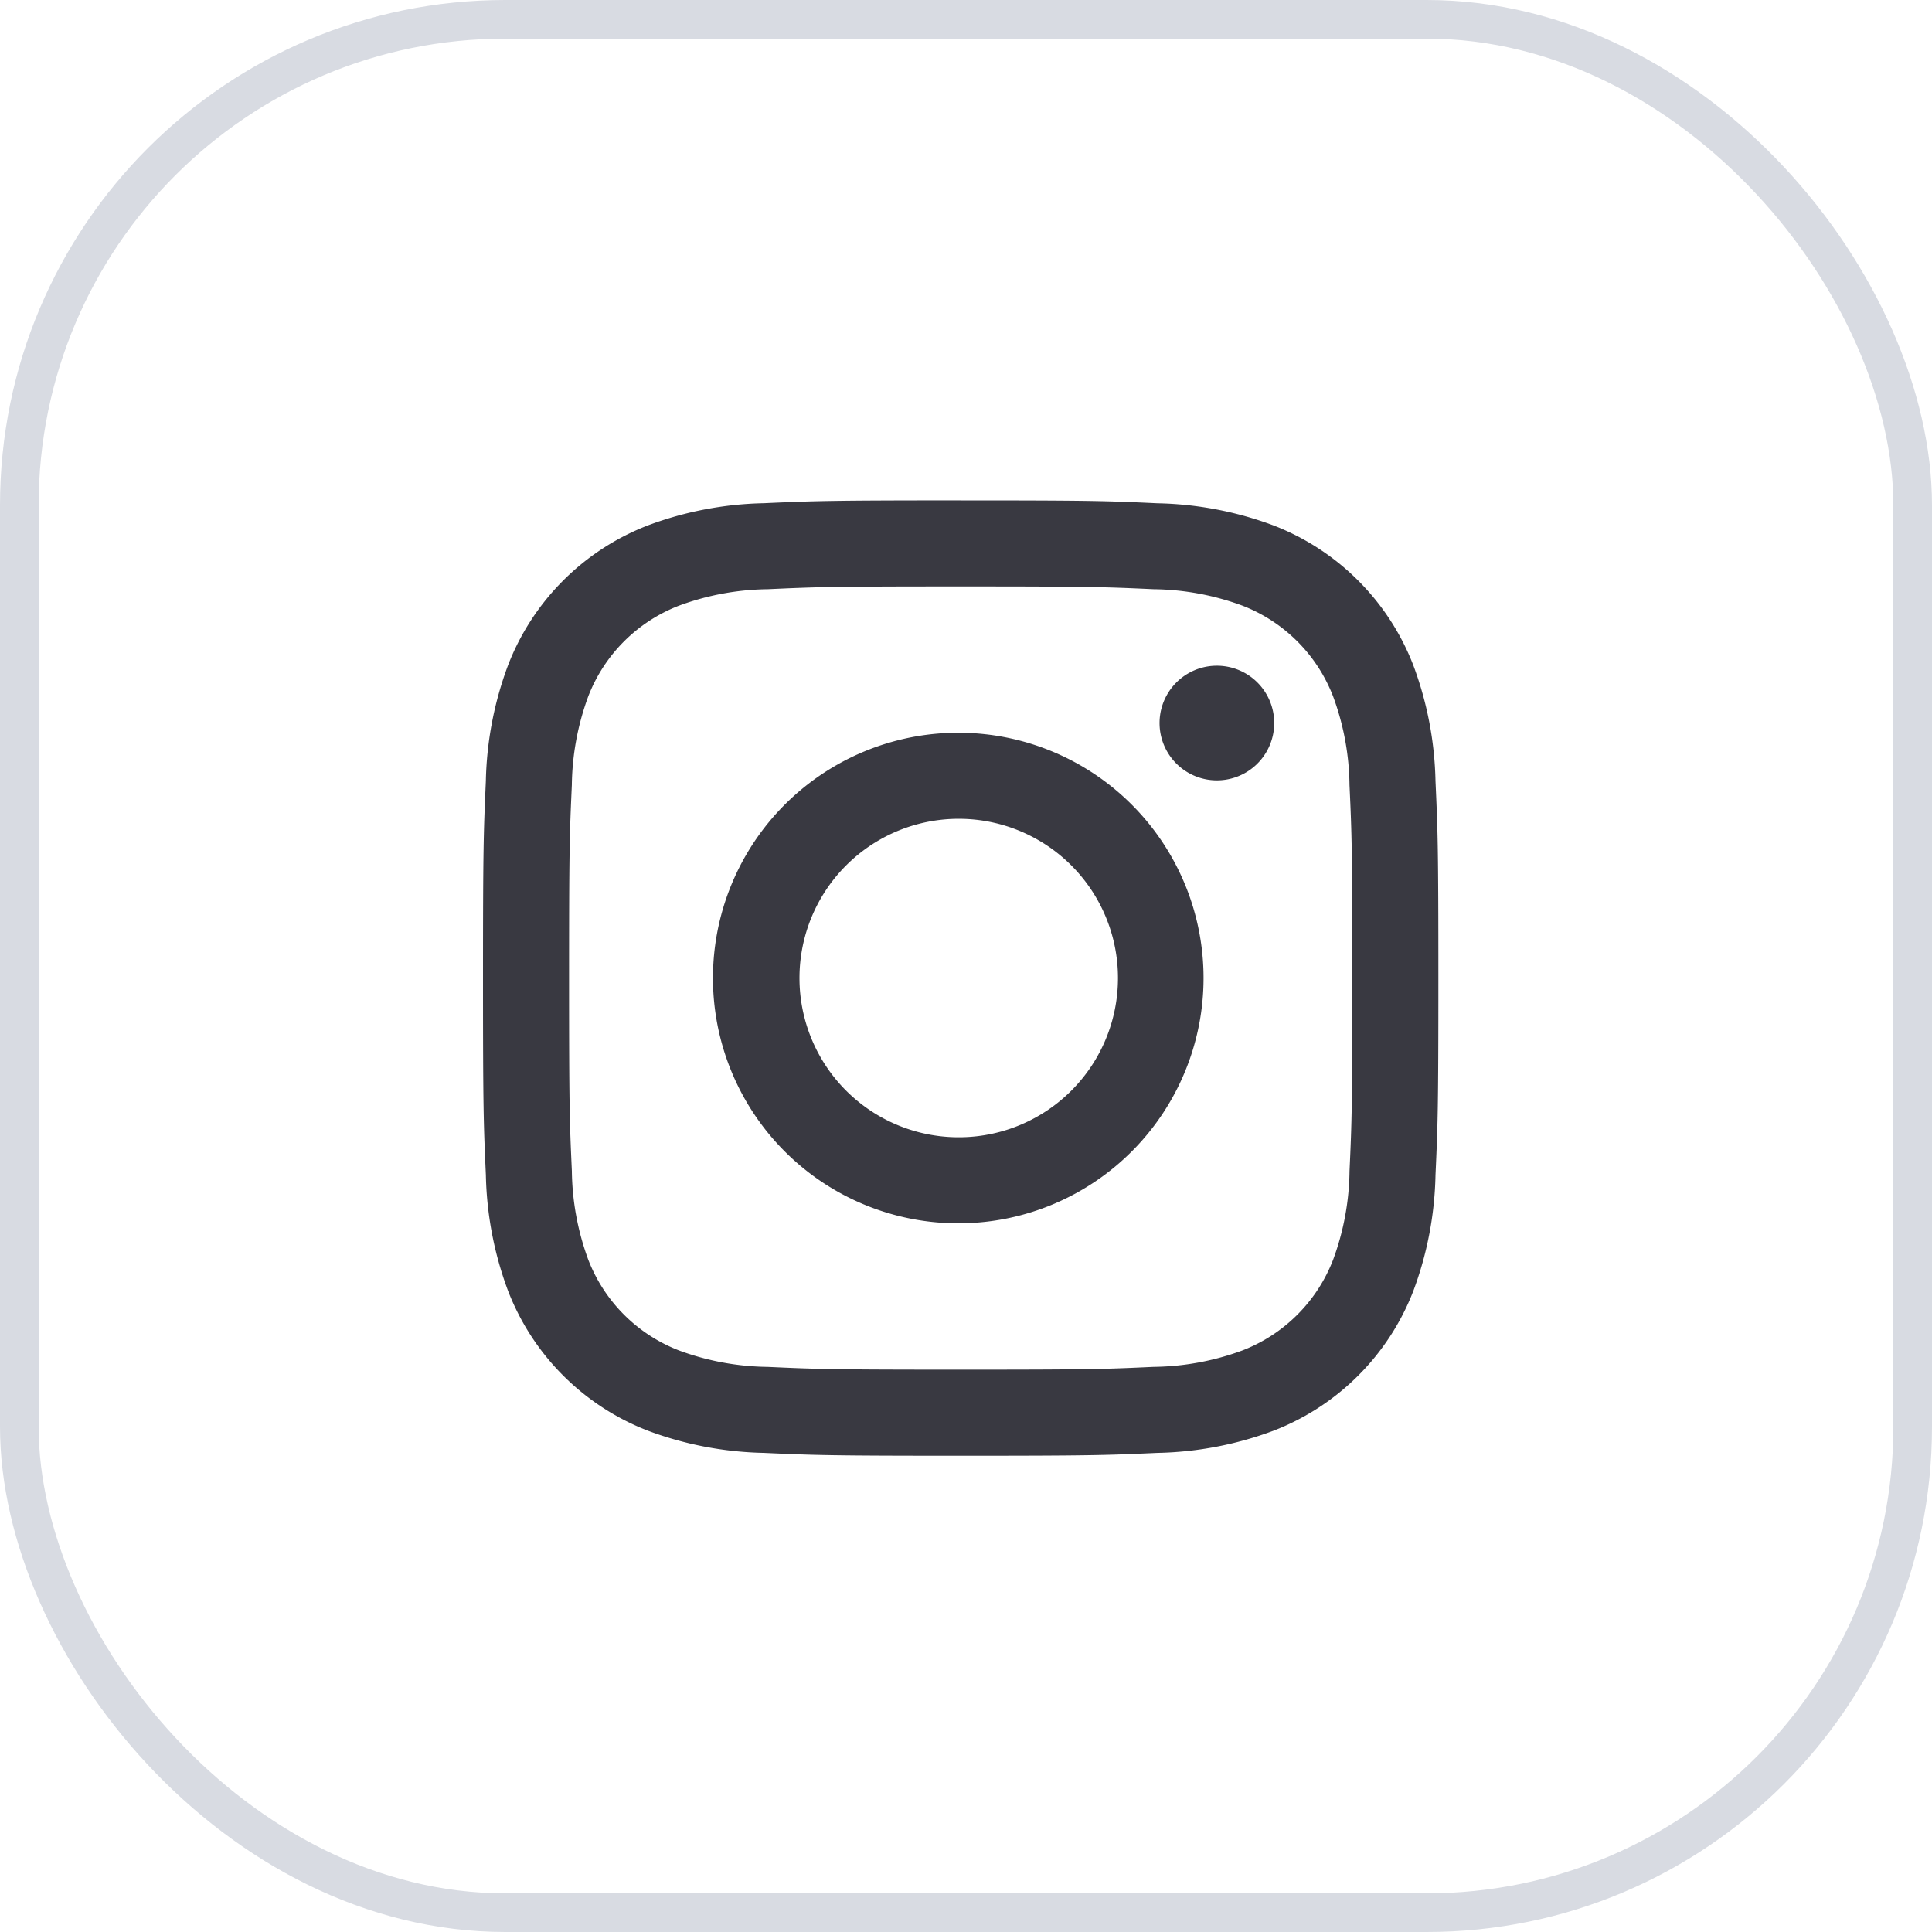
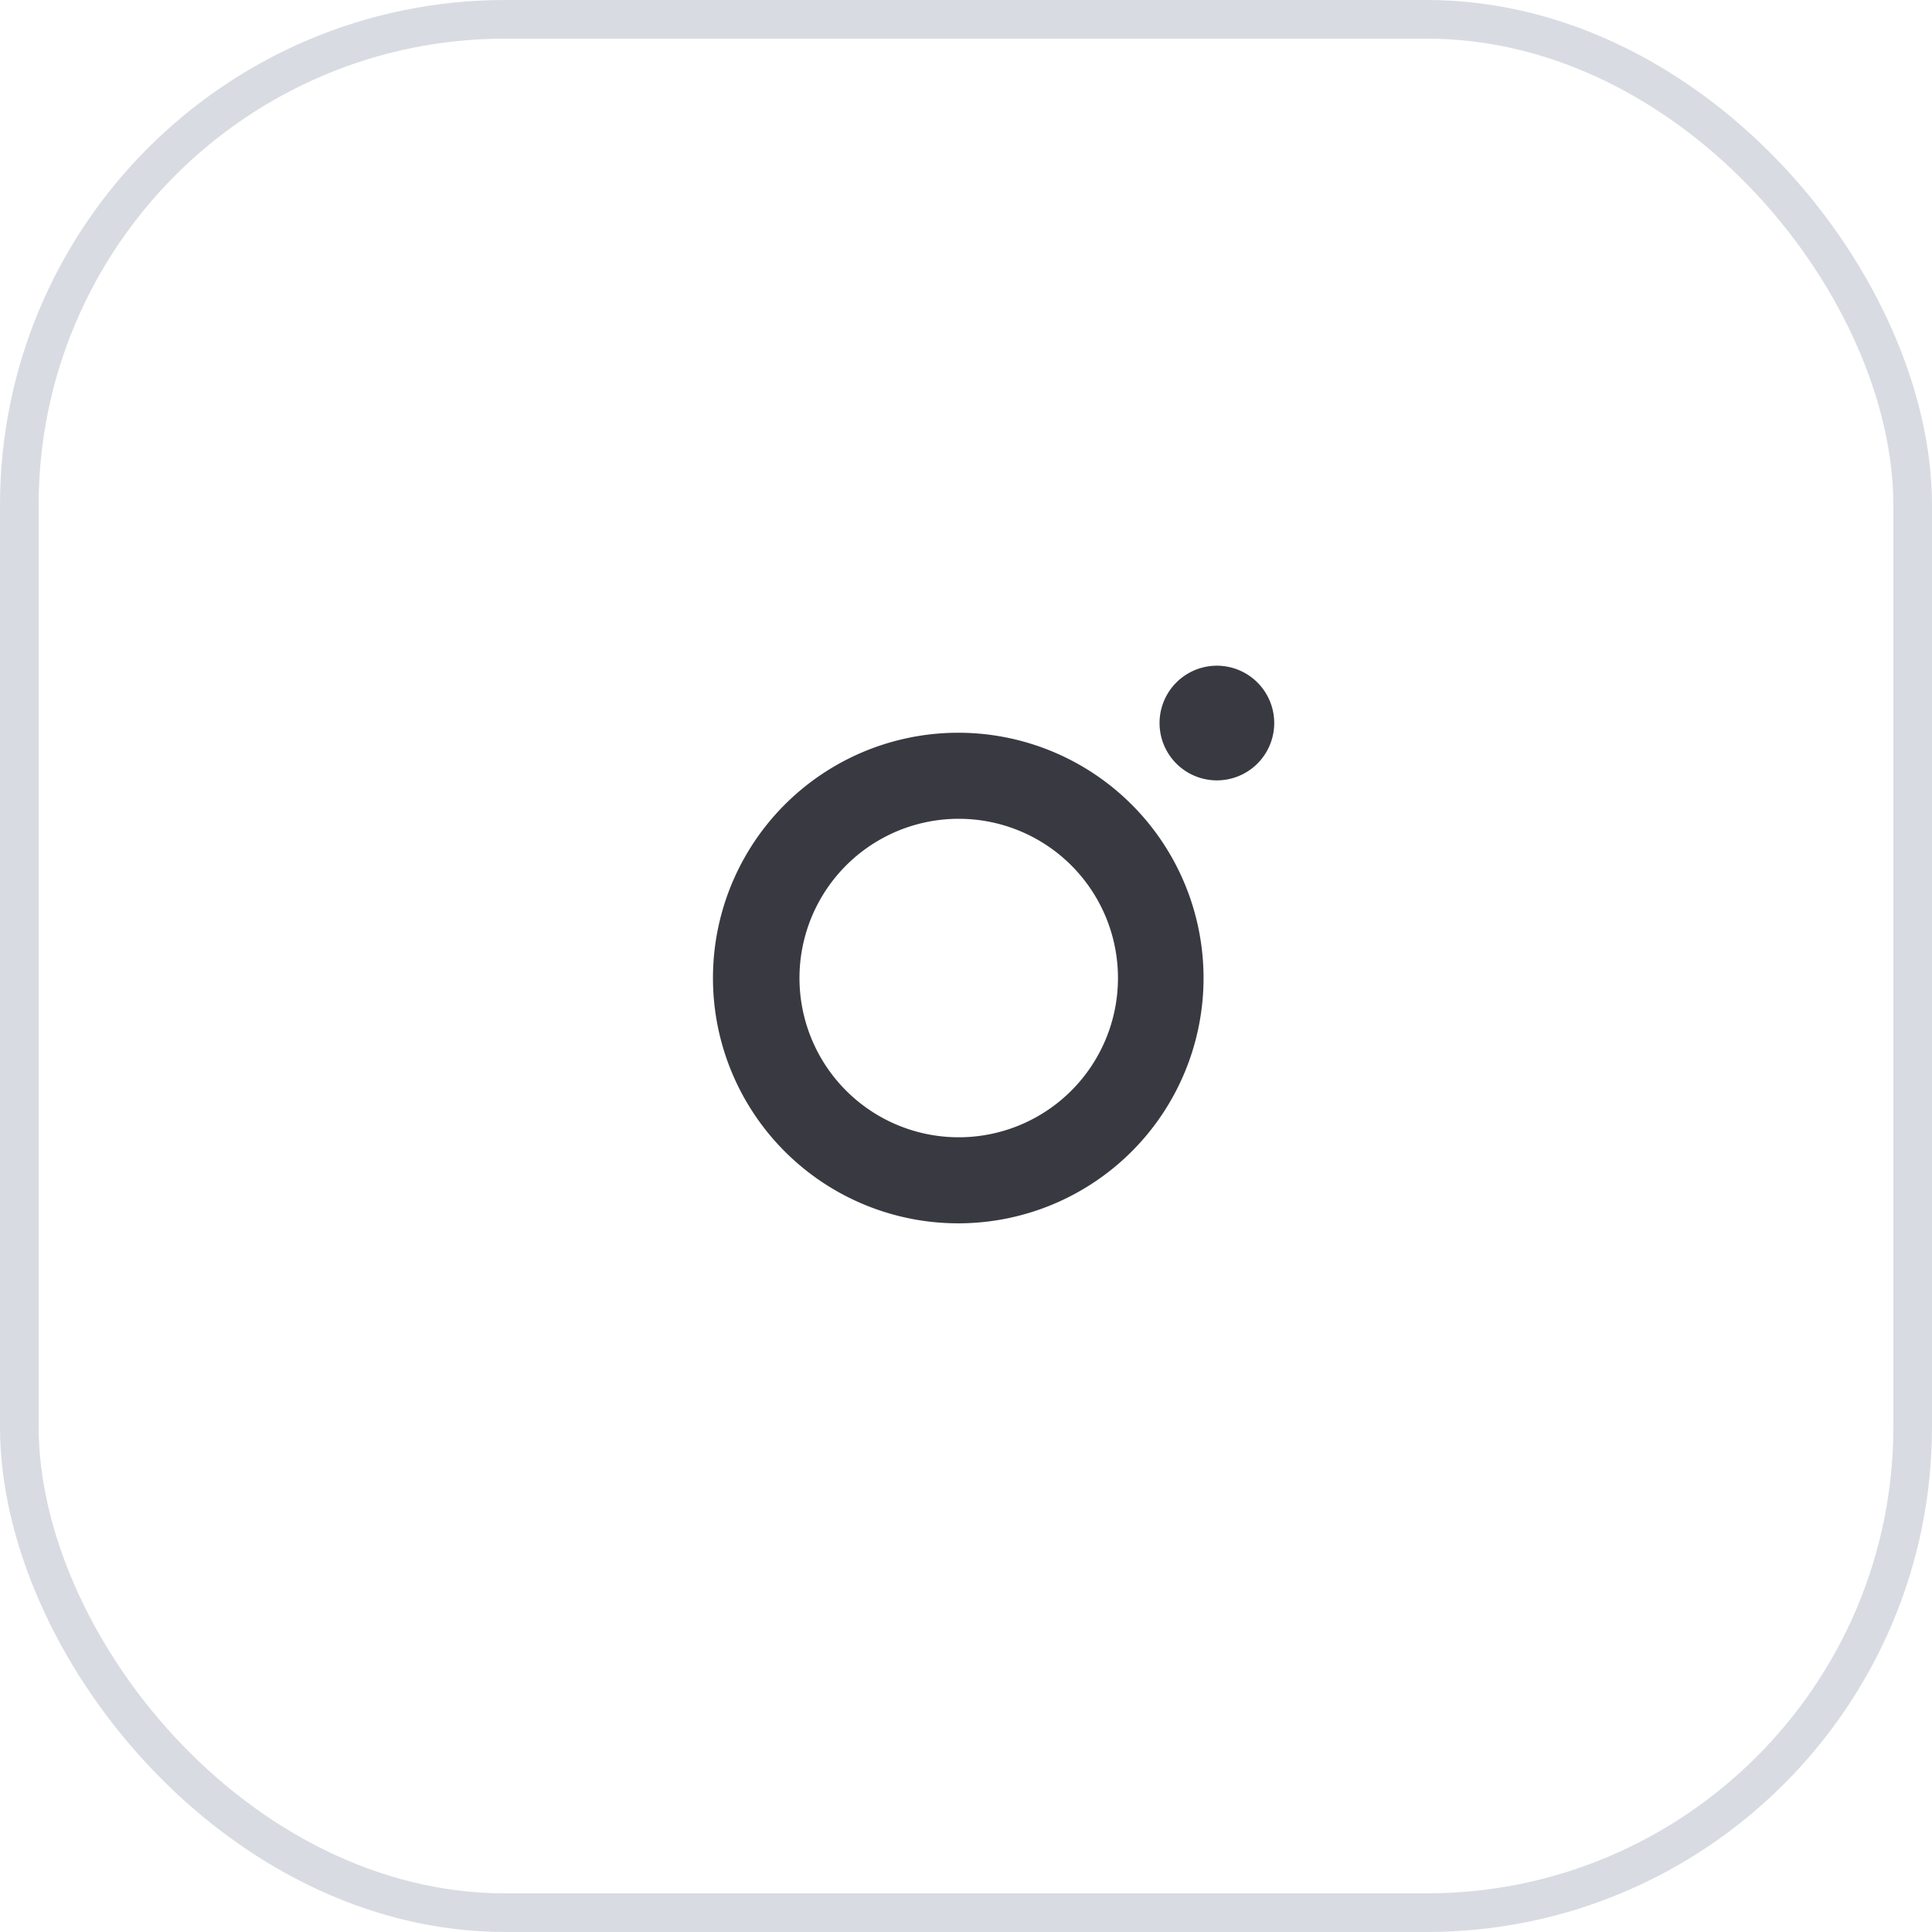
<svg xmlns="http://www.w3.org/2000/svg" width="80" height="80" fill="none">
  <g opacity=".88" fill="#1F1F28">
    <path d="M50.34 32.313a2.374 2.374 0 1 0 0-4.747 2.374 2.374 0 0 0 0 4.747zM39.78 30.342a10.157 10.157 0 1 0 0 20.313 10.157 10.157 0 0 0 0-20.313zm0 16.75a6.594 6.594 0 1 1 0-13.187 6.594 6.594 0 0 1 0 13.187z" />
-     <path d="M39.78 24.282c5.281 0 5.908.02 7.993.116a10.95 10.95 0 0 1 3.672.68 6.553 6.553 0 0 1 3.755 3.756c.436 1.176.666 2.418.68 3.672.096 2.085.116 2.712.116 7.994 0 5.283-.02 5.906-.115 7.992a10.948 10.948 0 0 1-.68 3.672 6.553 6.553 0 0 1-3.756 3.755 10.95 10.95 0 0 1-3.672.68c-2.085.096-2.712.116-7.993.116-5.281 0-5.908-.02-7.993-.115a10.95 10.95 0 0 1-3.672-.681 6.552 6.552 0 0 1-3.755-3.755 10.948 10.948 0 0 1-.68-3.672c-.096-2.086-.116-2.712-.116-7.993 0-5.282.02-5.908.115-7.993.015-1.254.245-2.496.68-3.672a6.553 6.553 0 0 1 3.756-3.755 10.95 10.95 0 0 1 3.672-.681c2.085-.096 2.712-.116 7.993-.116zm0-3.563c-5.372 0-6.046.023-8.156.118a14.52 14.52 0 0 0-4.8.92 10.113 10.113 0 0 0-5.786 5.786 14.514 14.514 0 0 0-.92 4.801C20.024 34.454 20 35.125 20 40.5c0 5.373.023 6.046.119 8.156.033 1.64.344 3.263.92 4.8a10.115 10.115 0 0 0 5.785 5.785 14.52 14.52 0 0 0 4.802.92c2.11.096 2.782.119 8.154.119s6.046-.023 8.156-.119a14.52 14.52 0 0 0 4.802-.92 10.115 10.115 0 0 0 5.785-5.785c.575-1.538.886-3.161.918-4.802.096-2.11.119-2.78.119-8.154 0-5.374-.023-6.046-.119-8.156a14.517 14.517 0 0 0-.92-4.8 10.115 10.115 0 0 0-5.785-5.786 14.516 14.516 0 0 0-4.802-.918c-2.11-.099-2.78-.12-8.154-.12z" />
  </g>
  <rect x=".8" y=".8" width="78.4" height="78.4" rx="20.123" stroke="#D8DBE2" stroke-width="1.6" />
</svg>